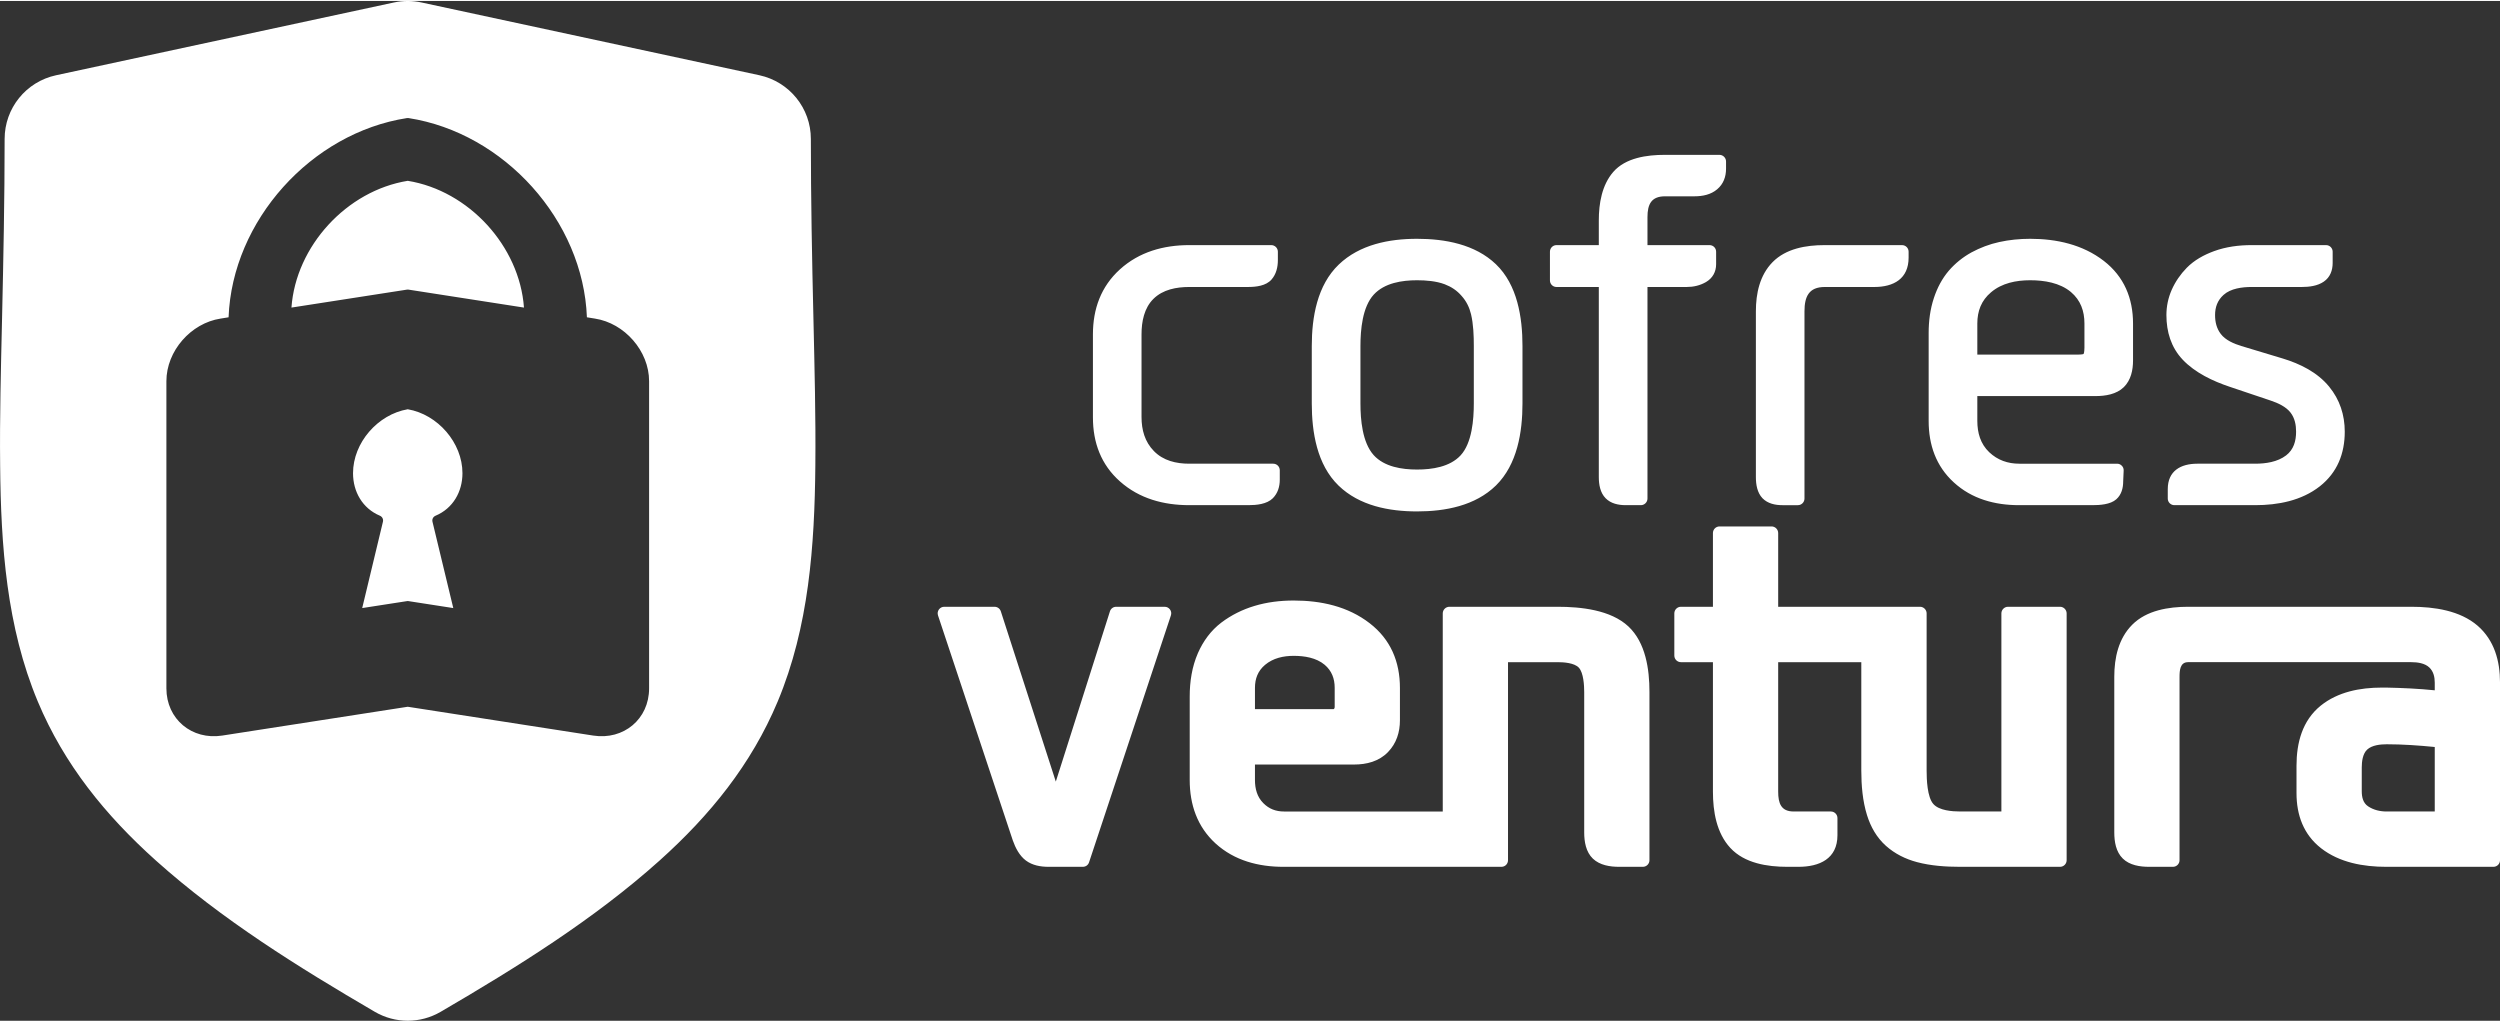
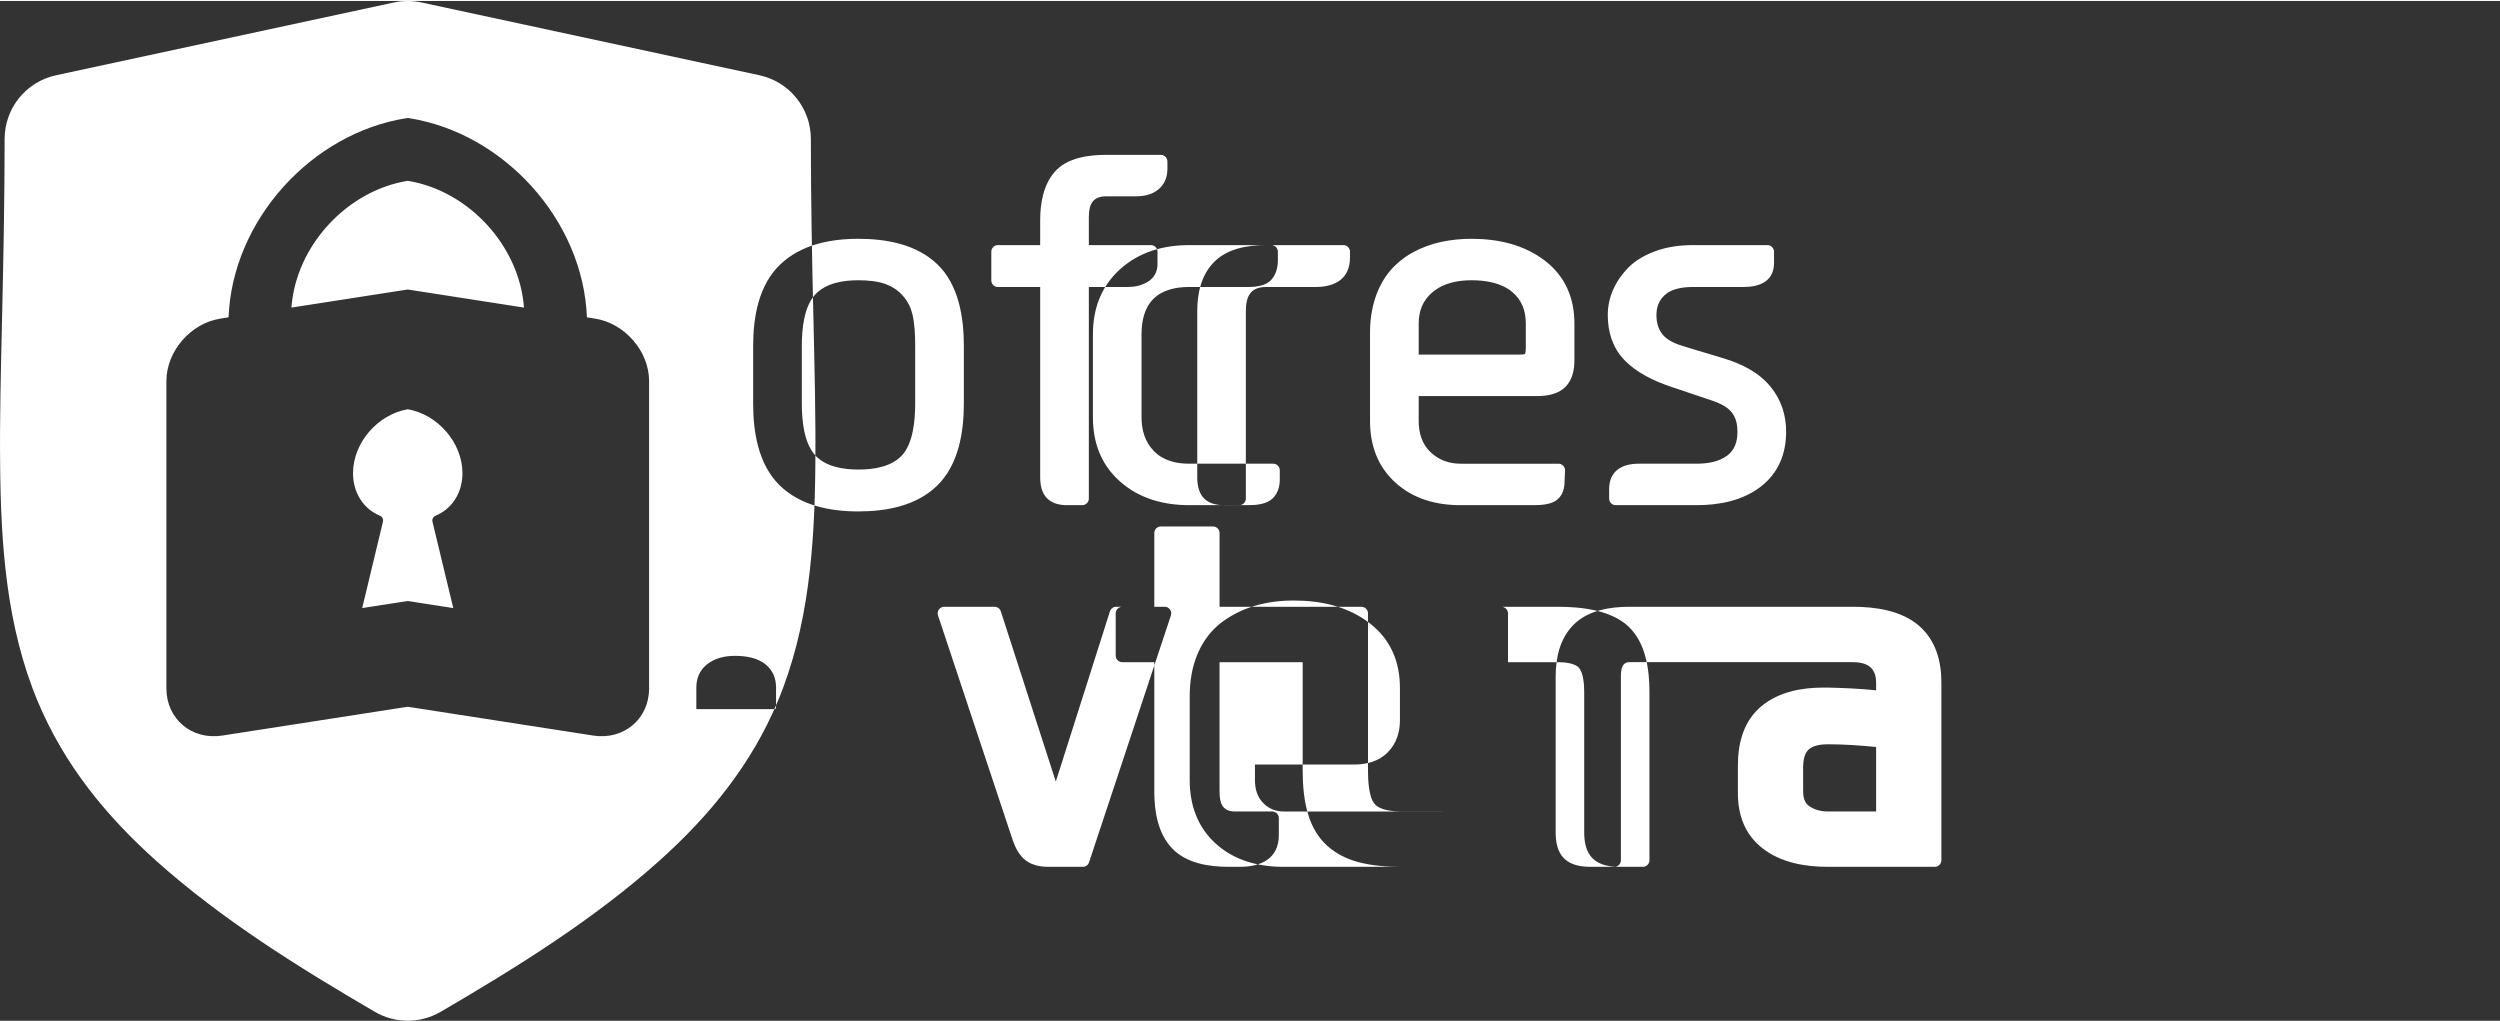
<svg xmlns="http://www.w3.org/2000/svg" xml:space="preserve" width="230px" height="94px" version="1.1" style="shape-rendering:geometricPrecision; text-rendering:geometricPrecision; image-rendering:optimizeQuality; fill-rule:evenodd; clip-rule:evenodd" viewBox="0 0 367.82 150.04">
  <rect x="0" y="0" width="367.82" height="150.04" fill="#333333" stroke="none" />
  <defs>
    <style type="text/css">
   
    .fil0 {fill:white}
   
  </style>
  </defs>
  <g id="Layer_x0020_1">
-     <path class="fil0" d="M160.8 61.28l0 -12.23c0,-3.73 1.18,-7.03 3.97,-9.56 2.85,-2.58 6.42,-3.57 10.21,-3.57l12.06 0c0.53,0 0.97,0.43 0.97,0.97l0 1.25c0,1.02 -0.24,2.05 -0.93,2.84 -0.82,0.94 -2.29,1.1 -3.47,1.1l-8.64 0c-1.88,0 -3.87,0.37 -5.26,1.74 -1.38,1.36 -1.76,3.36 -1.76,5.23l0 12.16c0,1.89 0.48,3.64 1.82,5.01 1.38,1.42 3.28,1.86 5.2,1.86l12.35 0c0.54,0 0.97,0.43 0.97,0.97l0 1.38c0,1.03 -0.29,1.99 -1.02,2.73 -0.88,0.88 -2.41,1.02 -3.59,1.02l-8.7 0c-3.77,0 -7.34,-0.95 -10.2,-3.49 -2.79,-2.47 -3.98,-5.72 -3.98,-9.41zm-5.46 53.57l7.96 -25.04c0.13,-0.41 0.49,-0.68 0.92,-0.68l7.13 0c0.32,0 0.6,0.14 0.79,0.4 0.19,0.26 0.23,0.57 0.13,0.88l-12.04 36.32c-0.13,0.4 -0.49,0.66 -0.92,0.66l-5.04 0c-1.17,0 -2.38,-0.21 -3.34,-0.93 -0.94,-0.71 -1.53,-1.85 -1.92,-2.96l-11 -33.09c-0.1,-0.31 -0.06,-0.61 0.13,-0.88 0.19,-0.26 0.47,-0.4 0.79,-0.4l7.39 0c0.43,0 0.8,0.27 0.93,0.67l8.09 25.05zm-93.33 -114.63l49.73 10.71c4.41,0.96 7.56,4.85 7.56,9.37 0,8.83 0.17,17.67 0.38,26.5 0.16,7.18 0.35,14.36 0.28,21.55 -0.11,11.79 -0.94,23.72 -5.54,34.72 -3.88,9.26 -9.95,16.73 -17.37,23.39 -9.68,8.68 -21.03,15.73 -32.23,22.27 -3,1.74 -6.66,1.74 -9.66,0 -11.2,-6.54 -22.55,-13.59 -32.23,-22.27 -7.42,-6.66 -13.49,-14.13 -17.37,-23.39 -4.6,-11 -5.43,-22.93 -5.54,-34.72 -0.08,-7.19 0.12,-14.37 0.28,-21.55 0.2,-8.83 0.38,-17.67 0.38,-26.5 0,-4.52 3.14,-8.41 7.56,-9.37l49.73 -10.71c1.34,-0.29 2.7,-0.29 4.04,0zm-28.38 46.32c0.54,-14.24 12.18,-27.13 26.24,-29.31 0.08,-0.01 0.16,-0.01 0.24,0 14.06,2.18 25.7,15.07 26.24,29.31l1.18 0.19c4.36,0.67 7.97,4.77 7.97,9.21l0 45.19c0,4.54 -3.76,7.64 -8.21,6.95l-27.3 -4.24 -27.3 4.24c-4.45,0.69 -8.21,-2.41 -8.21,-6.95l0 -45.19c0,-4.44 3.6,-8.54 7.97,-9.21l1.18 -0.19zm26.36 -20.08c-8.97,1.45 -16.46,9.59 -17.11,18.65l16.99 -2.64c0.08,-0.01 0.16,-0.01 0.24,0l16.98 2.64c-0.65,-9.06 -8.13,-17.2 -17.1,-18.65zm0 33.61c-4.4,0.75 -8.05,4.92 -8.05,9.41 0,2.73 1.4,5.18 3.95,6.25 0.35,0.15 0.54,0.52 0.45,0.89l-3.05 12.7 6.58 -1.02c0.08,-0.02 0.16,-0.02 0.24,0l6.58 1.02 -3.06 -12.7c-0.09,-0.37 0.1,-0.74 0.46,-0.89 2.55,-1.07 3.95,-3.52 3.95,-6.25 0,-4.49 -3.65,-8.66 -8.05,-9.41zm152.28 59.18l0 -29.15c0,-0.53 0.44,-0.97 0.97,-0.97l15.93 0c3.4,0 7.81,0.45 10.42,2.9 2.54,2.39 3.09,6.3 3.09,9.62l0 24.77c0,0.54 -0.44,0.97 -0.97,0.97l-3.48 0c-1.35,0 -2.85,-0.23 -3.87,-1.2 -1.03,-0.98 -1.28,-2.5 -1.28,-3.86l0 -20.64c0,-0.97 -0.09,-2.84 -0.79,-3.6 -0.66,-0.71 -2.22,-0.81 -3.12,-0.81l-7.3 0 0 29.14c0,0.54 -0.43,0.97 -0.97,0.97l-32.06 0c-3.68,0 -7.22,-0.91 -10,-3.44 -2.69,-2.46 -3.8,-5.71 -3.8,-9.33l0 -12.29c0,-2.19 0.33,-4.37 1.21,-6.39 0.78,-1.77 1.9,-3.31 3.45,-4.49 1.46,-1.1 3.09,-1.91 4.85,-2.44 1.87,-0.57 3.84,-0.8 5.79,-0.8 4,0 7.97,0.85 11.19,3.35 3.08,2.38 4.44,5.66 4.44,9.52l0 4.74c0,1.77 -0.51,3.4 -1.76,4.69 -1.33,1.37 -3.14,1.83 -5,1.83l-14.57 0 0 2.27c0,1.28 0.31,2.49 1.23,3.41 0.84,0.85 1.85,1.23 3.04,1.23l23.36 0zm82.19 0l0 -29.15c0,-0.53 0.44,-0.97 0.97,-0.97l7.66 0c0.53,0 0.97,0.44 0.97,0.97l0 36.32c0,0.54 -0.44,0.97 -0.97,0.97l-14.73 0c-2.09,0 -4.28,-0.15 -6.31,-0.69 -1.7,-0.45 -3.27,-1.23 -4.58,-2.4 -1.36,-1.22 -2.24,-2.78 -2.78,-4.51 -0.65,-2.08 -0.84,-4.39 -0.84,-6.56l0 -15.95 -12.23 0 0 19.04c0,1.69 0.4,2.93 2.28,2.93l5.47 0c0.53,0 0.97,0.43 0.97,0.97l0 2.52c0,3.46 -2.63,4.65 -5.74,4.65l-1.65 0c-2.93,0 -6.28,-0.52 -8.37,-2.78 -2.04,-2.2 -2.56,-5.38 -2.56,-8.27l0 -19.06 -4.71 0c-0.54,0 -0.97,-0.44 -0.97,-0.97l0 -6.21c0,-0.53 0.43,-0.97 0.97,-0.97l4.71 0 0 -10.85c0,-0.53 0.43,-0.97 0.97,-0.97l7.66 0c0.53,0 0.97,0.44 0.97,0.97l0 10.85 20.87 0c0.53,0 0.97,0.44 0.97,0.97l0 23.12c0,1.27 0.08,3.95 1.01,4.95 0.85,0.94 2.75,1.08 3.93,1.08l6.06 0zm63.76 -17.83l0 -1.12c0,-0.83 -0.18,-1.65 -0.8,-2.24 -0.67,-0.64 -1.77,-0.78 -2.65,-0.78l-32.85 0c-1.19,0 -1.25,1.25 -1.25,2.19l0 26.95c0,0.54 -0.44,0.97 -0.97,0.97l-3.51 0c-1.34,0 -2.86,-0.23 -3.86,-1.21 -1.02,-0.99 -1.26,-2.49 -1.26,-3.85l0 -22.91c0,-2.78 0.61,-5.61 2.64,-7.65 2.11,-2.12 5.35,-2.64 8.22,-2.64l32.86 0c3.33,0 7.14,0.54 9.75,2.8 2.45,2.14 3.28,5.17 3.28,8.33l0 26.16c0,0.54 -0.44,0.97 -0.97,0.97l-15.77 0c-3.36,0 -6.87,-0.62 -9.58,-2.73 -2.6,-2.03 -3.62,-4.9 -3.62,-8.12l0 -4.03c0,-3.36 0.85,-6.64 3.56,-8.83 2.53,-2.04 5.81,-2.66 8.98,-2.66 0.22,0 0.44,0 0.69,0 2.37,0.05 4.75,0.16 7.11,0.4zm-173.58 2.77l11.58 0c0.02,-0.01 0.04,-0.03 0.05,-0.04 0.01,-0.01 0.02,-0.02 0.03,-0.03 0.06,-0.07 0.07,-0.19 0.07,-0.28l0 -2.78c0,-1.36 -0.43,-2.51 -1.48,-3.4 -1.24,-1.04 -2.99,-1.31 -4.55,-1.31 -1.52,0 -3.03,0.33 -4.22,1.33 -1.05,0.89 -1.48,2.02 -1.48,3.38l0 3.13zm173.58 15.06l0 -9.49c-2.34,-0.23 -4.71,-0.4 -7.06,-0.4 -0.92,0 -2.17,0.12 -2.88,0.78 -0.67,0.62 -0.8,1.78 -0.8,2.64l0 3.47c0,0.87 0.18,1.75 0.95,2.25 0.82,0.54 1.75,0.75 2.73,0.75l7.06 0zm-165.22 -60.04l0 -8.45c0,-4.23 0.79,-8.94 3.98,-11.99 3.08,-2.94 7.39,-3.78 11.51,-3.78 4.1,0 8.53,0.8 11.6,3.74 3.17,3.04 3.91,7.83 3.91,12.03l0 8.45c0,4.22 -0.76,8.98 -3.9,12.07 -3.06,3 -7.48,3.82 -11.61,3.82 -4.13,0 -8.48,-0.83 -11.55,-3.8 -3.18,-3.08 -3.94,-7.86 -3.94,-12.09zm42.23 -23.29l0 -3.64c0,-2.48 0.45,-5.19 2.12,-7.12 1.82,-2.1 4.98,-2.52 7.59,-2.52l8.04 0c0.53,0 0.97,0.44 0.97,0.97l0 1.07c0,1.19 -0.39,2.26 -1.31,3.03 -0.93,0.79 -2.15,1.03 -3.34,1.03l-4.33 0c-2.01,0 -2.58,1.17 -2.58,3.06l0 4.12 9.13 0c0.54,0 0.97,0.43 0.97,0.97l0 1.84c0,1.13 -0.52,2.06 -1.5,2.63 -0.87,0.5 -1.83,0.72 -2.82,0.72l-5.78 0 0 31.13c0,0.53 -0.44,0.97 -0.97,0.97l-2.23 0c-1.07,0 -2.19,-0.23 -2.96,-1.02 -0.8,-0.81 -1,-2.02 -1,-3.11l0 -27.97 -6.23 0c-0.53,0 -0.96,-0.43 -0.96,-0.97l0 -4.22c0,-0.54 0.43,-0.97 0.96,-0.97l6.23 0zm23.11 34.13l0 -24.39c0,-2.62 0.56,-5.3 2.45,-7.23 1.97,-2.01 4.94,-2.51 7.64,-2.51l11.41 0c0.54,0 0.97,0.43 0.97,0.97l0 0.87c0,3.11 -2.2,4.32 -5.05,4.32l-7.29 0c-2.33,0 -2.98,1.41 -2.98,3.58l0 27.55c0,0.53 -0.43,0.97 -0.97,0.97l-2.28 0c-1.06,0 -2.16,-0.23 -2.93,-1.02 -0.78,-0.82 -0.97,-2.02 -0.97,-3.11zm32.58 -11.92l0 3.65c0,1.76 0.46,3.38 1.75,4.61 1.24,1.17 2.73,1.69 4.43,1.69l14.38 0c0.27,0 0.51,0.1 0.7,0.3 0.19,0.19 0.28,0.43 0.27,0.71l-0.07 1.59c0,0.99 -0.25,1.96 -1.02,2.64 -0.87,0.77 -2.43,0.86 -3.53,0.86l-10.77 0c-3.56,0 -6.94,-0.91 -9.6,-3.35 -2.62,-2.39 -3.7,-5.53 -3.7,-9.04l0 -12.93c0,-1.76 0.22,-3.52 0.78,-5.19 0.48,-1.45 1.19,-2.82 2.18,-3.98 0.95,-1.1 2.07,-2 3.34,-2.7 1.28,-0.69 2.65,-1.21 4.07,-1.52 1.49,-0.33 3.03,-0.48 4.56,-0.48 3.87,0 7.72,0.84 10.84,3.25 2.98,2.31 4.3,5.49 4.3,9.22l0 5.42c0,1.42 -0.3,2.89 -1.35,3.93 -1.08,1.06 -2.71,1.32 -4.16,1.32l-17.4 0zm27.82 -11.92c0,-1.28 0.26,-2.52 0.77,-3.69 0.54,-1.22 1.29,-2.31 2.22,-3.26 1.11,-1.13 2.53,-1.91 4.01,-2.45 1.77,-0.65 3.65,-0.89 5.54,-0.89l10.95 0c0.53,0 0.97,0.43 0.97,0.97l0 1.65c0,1.1 -0.37,2.11 -1.3,2.75 -0.92,0.64 -2.15,0.79 -3.24,0.79l-7.38 0c-1.38,0 -3.08,0.21 -4.14,1.17 -0.88,0.8 -1.24,1.79 -1.24,2.96 0,1.01 0.22,1.97 0.84,2.78 0.68,0.91 1.95,1.45 3.01,1.77l6.1 1.84c2.57,0.78 5.1,2.03 6.83,4.14 1.57,1.92 2.3,4.16 2.3,6.63 0,3.22 -1.1,6.01 -3.66,8.03 -2.7,2.12 -6.16,2.78 -9.53,2.78l-11.88 0c-0.54,0 -0.97,-0.44 -0.97,-0.97l0 -1.39c0,-2.68 1.9,-3.74 4.35,-3.74l8.5 0c1.56,0 3.29,-0.25 4.56,-1.22 1.12,-0.86 1.47,-2.12 1.47,-3.49 0,-1 -0.19,-1.99 -0.81,-2.8 -0.67,-0.88 -1.87,-1.42 -2.88,-1.76l-6.06 -2.04c-2.48,-0.83 -5.12,-2.07 -6.94,-4 -1.71,-1.81 -2.39,-4.1 -2.39,-6.56zm-118.58 13c0,2.37 0.27,5.73 1.94,7.6 1.57,1.74 4.17,2.13 6.39,2.13 2.21,0 4.82,-0.38 6.4,-2.08 1.69,-1.82 1.95,-5.3 1.95,-7.65l0 -8.45c0,-1.5 -0.06,-3.21 -0.41,-4.67 -0.24,-1 -0.68,-1.91 -1.39,-2.7 -0.68,-0.79 -1.51,-1.34 -2.48,-1.71 -1.25,-0.47 -2.75,-0.59 -4.07,-0.59 -2.22,0 -4.78,0.39 -6.37,2.11 -1.68,1.83 -1.96,5.2 -1.96,7.56l0 8.45zm90.76 -7.18l14.76 0c0.18,0 0.74,-0.02 0.87,-0.09 0.11,-0.16 0.13,-0.74 0.13,-0.93l0 -3.55c0,-1.84 -0.56,-3.43 -1.99,-4.64 -1.64,-1.37 -3.93,-1.73 -6,-1.73 -2.05,0 -4.15,0.41 -5.75,1.77 -1.43,1.2 -2.02,2.76 -2.02,4.6l0 4.57z" />
+     <path class="fil0" d="M160.8 61.28l0 -12.23c0,-3.73 1.18,-7.03 3.97,-9.56 2.85,-2.58 6.42,-3.57 10.21,-3.57l12.06 0c0.53,0 0.97,0.43 0.97,0.97l0 1.25c0,1.02 -0.24,2.05 -0.93,2.84 -0.82,0.94 -2.29,1.1 -3.47,1.1l-8.64 0c-1.88,0 -3.87,0.37 -5.26,1.74 -1.38,1.36 -1.76,3.36 -1.76,5.23l0 12.16c0,1.89 0.48,3.64 1.82,5.01 1.38,1.42 3.28,1.86 5.2,1.86l12.35 0c0.54,0 0.97,0.43 0.97,0.97l0 1.38c0,1.03 -0.29,1.99 -1.02,2.73 -0.88,0.88 -2.41,1.02 -3.59,1.02l-8.7 0c-3.77,0 -7.34,-0.95 -10.2,-3.49 -2.79,-2.47 -3.98,-5.72 -3.98,-9.41zm-5.46 53.57l7.96 -25.04c0.13,-0.41 0.49,-0.68 0.92,-0.68l7.13 0c0.32,0 0.6,0.14 0.79,0.4 0.19,0.26 0.23,0.57 0.13,0.88l-12.04 36.32c-0.13,0.4 -0.49,0.66 -0.92,0.66l-5.04 0c-1.17,0 -2.38,-0.21 -3.34,-0.93 -0.94,-0.71 -1.53,-1.85 -1.92,-2.96l-11 -33.09c-0.1,-0.31 -0.06,-0.61 0.13,-0.88 0.19,-0.26 0.47,-0.4 0.79,-0.4l7.39 0c0.43,0 0.8,0.27 0.93,0.67l8.09 25.05zm-93.33 -114.63l49.73 10.71c4.41,0.96 7.56,4.85 7.56,9.37 0,8.83 0.17,17.67 0.38,26.5 0.16,7.18 0.35,14.36 0.28,21.55 -0.11,11.79 -0.94,23.72 -5.54,34.72 -3.88,9.26 -9.95,16.73 -17.37,23.39 -9.68,8.68 -21.03,15.73 -32.23,22.27 -3,1.74 -6.66,1.74 -9.66,0 -11.2,-6.54 -22.55,-13.59 -32.23,-22.27 -7.42,-6.66 -13.49,-14.13 -17.37,-23.39 -4.6,-11 -5.43,-22.93 -5.54,-34.72 -0.08,-7.19 0.12,-14.37 0.28,-21.55 0.2,-8.83 0.38,-17.67 0.38,-26.5 0,-4.52 3.14,-8.41 7.56,-9.37l49.73 -10.71c1.34,-0.29 2.7,-0.29 4.04,0zm-28.38 46.32c0.54,-14.24 12.18,-27.13 26.24,-29.31 0.08,-0.01 0.16,-0.01 0.24,0 14.06,2.18 25.7,15.07 26.24,29.31l1.18 0.19c4.36,0.67 7.97,4.77 7.97,9.21l0 45.19c0,4.54 -3.76,7.64 -8.21,6.95l-27.3 -4.24 -27.3 4.24c-4.45,0.69 -8.21,-2.41 -8.21,-6.95l0 -45.19c0,-4.44 3.6,-8.54 7.97,-9.21l1.18 -0.19zm26.36 -20.08c-8.97,1.45 -16.46,9.59 -17.11,18.65l16.99 -2.64c0.08,-0.01 0.16,-0.01 0.24,0l16.98 2.64c-0.65,-9.06 -8.13,-17.2 -17.1,-18.65zm0 33.61c-4.4,0.75 -8.05,4.92 -8.05,9.41 0,2.73 1.4,5.18 3.95,6.25 0.35,0.15 0.54,0.52 0.45,0.89l-3.05 12.7 6.58 -1.02c0.08,-0.02 0.16,-0.02 0.24,0l6.58 1.02 -3.06 -12.7c-0.09,-0.37 0.1,-0.74 0.46,-0.89 2.55,-1.07 3.95,-3.52 3.95,-6.25 0,-4.49 -3.65,-8.66 -8.05,-9.41zm152.28 59.18l0 -29.15c0,-0.53 0.44,-0.97 0.97,-0.97l15.93 0c3.4,0 7.81,0.45 10.42,2.9 2.54,2.39 3.09,6.3 3.09,9.62l0 24.77c0,0.54 -0.44,0.97 -0.97,0.97l-3.48 0c-1.35,0 -2.85,-0.23 -3.87,-1.2 -1.03,-0.98 -1.28,-2.5 -1.28,-3.86l0 -20.64c0,-0.97 -0.09,-2.84 -0.79,-3.6 -0.66,-0.71 -2.22,-0.81 -3.12,-0.81l-7.3 0 0 29.14c0,0.54 -0.43,0.97 -0.97,0.97l-32.06 0c-3.68,0 -7.22,-0.91 -10,-3.44 -2.69,-2.46 -3.8,-5.71 -3.8,-9.33l0 -12.29c0,-2.19 0.33,-4.37 1.21,-6.39 0.78,-1.77 1.9,-3.31 3.45,-4.49 1.46,-1.1 3.09,-1.91 4.85,-2.44 1.87,-0.57 3.84,-0.8 5.79,-0.8 4,0 7.97,0.85 11.19,3.35 3.08,2.38 4.44,5.66 4.44,9.52l0 4.74c0,1.77 -0.51,3.4 -1.76,4.69 -1.33,1.37 -3.14,1.83 -5,1.83l-14.57 0 0 2.27c0,1.28 0.31,2.49 1.23,3.41 0.84,0.85 1.85,1.23 3.04,1.23l23.36 0zl0 -29.15c0,-0.53 0.44,-0.97 0.97,-0.97l7.66 0c0.53,0 0.97,0.44 0.97,0.97l0 36.32c0,0.54 -0.44,0.97 -0.97,0.97l-14.73 0c-2.09,0 -4.28,-0.15 -6.31,-0.69 -1.7,-0.45 -3.27,-1.23 -4.58,-2.4 -1.36,-1.22 -2.24,-2.78 -2.78,-4.51 -0.65,-2.08 -0.84,-4.39 -0.84,-6.56l0 -15.95 -12.23 0 0 19.04c0,1.69 0.4,2.93 2.28,2.93l5.47 0c0.53,0 0.97,0.43 0.97,0.97l0 2.52c0,3.46 -2.63,4.65 -5.74,4.65l-1.65 0c-2.93,0 -6.28,-0.52 -8.37,-2.78 -2.04,-2.2 -2.56,-5.38 -2.56,-8.27l0 -19.06 -4.71 0c-0.54,0 -0.97,-0.44 -0.97,-0.97l0 -6.21c0,-0.53 0.43,-0.97 0.97,-0.97l4.71 0 0 -10.85c0,-0.53 0.43,-0.97 0.97,-0.97l7.66 0c0.53,0 0.97,0.44 0.97,0.97l0 10.85 20.87 0c0.53,0 0.97,0.44 0.97,0.97l0 23.12c0,1.27 0.08,3.95 1.01,4.95 0.85,0.94 2.75,1.08 3.93,1.08l6.06 0zm63.76 -17.83l0 -1.12c0,-0.83 -0.18,-1.65 -0.8,-2.24 -0.67,-0.64 -1.77,-0.78 -2.65,-0.78l-32.85 0c-1.19,0 -1.25,1.25 -1.25,2.19l0 26.95c0,0.54 -0.44,0.97 -0.97,0.97l-3.51 0c-1.34,0 -2.86,-0.23 -3.86,-1.21 -1.02,-0.99 -1.26,-2.49 -1.26,-3.85l0 -22.91c0,-2.78 0.61,-5.61 2.64,-7.65 2.11,-2.12 5.35,-2.64 8.22,-2.64l32.86 0c3.33,0 7.14,0.54 9.75,2.8 2.45,2.14 3.28,5.17 3.28,8.33l0 26.16c0,0.54 -0.44,0.97 -0.97,0.97l-15.77 0c-3.36,0 -6.87,-0.62 -9.58,-2.73 -2.6,-2.03 -3.62,-4.9 -3.62,-8.12l0 -4.03c0,-3.36 0.85,-6.64 3.56,-8.83 2.53,-2.04 5.81,-2.66 8.98,-2.66 0.22,0 0.44,0 0.69,0 2.37,0.05 4.75,0.16 7.11,0.4zm-173.58 2.77l11.58 0c0.02,-0.01 0.04,-0.03 0.05,-0.04 0.01,-0.01 0.02,-0.02 0.03,-0.03 0.06,-0.07 0.07,-0.19 0.07,-0.28l0 -2.78c0,-1.36 -0.43,-2.51 -1.48,-3.4 -1.24,-1.04 -2.99,-1.31 -4.55,-1.31 -1.52,0 -3.03,0.33 -4.22,1.33 -1.05,0.89 -1.48,2.02 -1.48,3.38l0 3.13zm173.58 15.06l0 -9.49c-2.34,-0.23 -4.71,-0.4 -7.06,-0.4 -0.92,0 -2.17,0.12 -2.88,0.78 -0.67,0.62 -0.8,1.78 -0.8,2.64l0 3.47c0,0.87 0.18,1.75 0.95,2.25 0.82,0.54 1.75,0.75 2.73,0.75l7.06 0zm-165.22 -60.04l0 -8.45c0,-4.23 0.79,-8.94 3.98,-11.99 3.08,-2.94 7.39,-3.78 11.51,-3.78 4.1,0 8.53,0.8 11.6,3.74 3.17,3.04 3.91,7.83 3.91,12.03l0 8.45c0,4.22 -0.76,8.98 -3.9,12.07 -3.06,3 -7.48,3.82 -11.61,3.82 -4.13,0 -8.48,-0.83 -11.55,-3.8 -3.18,-3.08 -3.94,-7.86 -3.94,-12.09zm42.23 -23.29l0 -3.64c0,-2.48 0.45,-5.19 2.12,-7.12 1.82,-2.1 4.98,-2.52 7.59,-2.52l8.04 0c0.53,0 0.97,0.44 0.97,0.97l0 1.07c0,1.19 -0.39,2.26 -1.31,3.03 -0.93,0.79 -2.15,1.03 -3.34,1.03l-4.33 0c-2.01,0 -2.58,1.17 -2.58,3.06l0 4.12 9.13 0c0.54,0 0.97,0.43 0.97,0.97l0 1.84c0,1.13 -0.52,2.06 -1.5,2.63 -0.87,0.5 -1.83,0.72 -2.82,0.72l-5.78 0 0 31.13c0,0.53 -0.44,0.97 -0.97,0.97l-2.23 0c-1.07,0 -2.19,-0.23 -2.96,-1.02 -0.8,-0.81 -1,-2.02 -1,-3.11l0 -27.97 -6.23 0c-0.53,0 -0.96,-0.43 -0.96,-0.97l0 -4.22c0,-0.54 0.43,-0.97 0.96,-0.97l6.23 0zm23.11 34.13l0 -24.39c0,-2.62 0.56,-5.3 2.45,-7.23 1.97,-2.01 4.94,-2.51 7.64,-2.51l11.41 0c0.54,0 0.97,0.43 0.97,0.97l0 0.87c0,3.11 -2.2,4.32 -5.05,4.32l-7.29 0c-2.33,0 -2.98,1.41 -2.98,3.58l0 27.55c0,0.53 -0.43,0.97 -0.97,0.97l-2.28 0c-1.06,0 -2.16,-0.23 -2.93,-1.02 -0.78,-0.82 -0.97,-2.02 -0.97,-3.11zm32.58 -11.92l0 3.65c0,1.76 0.46,3.38 1.75,4.61 1.24,1.17 2.73,1.69 4.43,1.69l14.38 0c0.27,0 0.51,0.1 0.7,0.3 0.19,0.19 0.28,0.43 0.27,0.71l-0.07 1.59c0,0.99 -0.25,1.96 -1.02,2.64 -0.87,0.77 -2.43,0.86 -3.53,0.86l-10.77 0c-3.56,0 -6.94,-0.91 -9.6,-3.35 -2.62,-2.39 -3.7,-5.53 -3.7,-9.04l0 -12.93c0,-1.76 0.22,-3.52 0.78,-5.19 0.48,-1.45 1.19,-2.82 2.18,-3.98 0.95,-1.1 2.07,-2 3.34,-2.7 1.28,-0.69 2.65,-1.21 4.07,-1.52 1.49,-0.33 3.03,-0.48 4.56,-0.48 3.87,0 7.72,0.84 10.84,3.25 2.98,2.31 4.3,5.49 4.3,9.22l0 5.42c0,1.42 -0.3,2.89 -1.35,3.93 -1.08,1.06 -2.71,1.32 -4.16,1.32l-17.4 0zm27.82 -11.92c0,-1.28 0.26,-2.52 0.77,-3.69 0.54,-1.22 1.29,-2.31 2.22,-3.26 1.11,-1.13 2.53,-1.91 4.01,-2.45 1.77,-0.65 3.65,-0.89 5.54,-0.89l10.95 0c0.53,0 0.97,0.43 0.97,0.97l0 1.65c0,1.1 -0.37,2.11 -1.3,2.75 -0.92,0.64 -2.15,0.79 -3.24,0.79l-7.38 0c-1.38,0 -3.08,0.21 -4.14,1.17 -0.88,0.8 -1.24,1.79 -1.24,2.96 0,1.01 0.22,1.97 0.84,2.78 0.68,0.91 1.95,1.45 3.01,1.77l6.1 1.84c2.57,0.78 5.1,2.03 6.83,4.14 1.57,1.92 2.3,4.16 2.3,6.63 0,3.22 -1.1,6.01 -3.66,8.03 -2.7,2.12 -6.16,2.78 -9.53,2.78l-11.88 0c-0.54,0 -0.97,-0.44 -0.97,-0.97l0 -1.39c0,-2.68 1.9,-3.74 4.35,-3.74l8.5 0c1.56,0 3.29,-0.25 4.56,-1.22 1.12,-0.86 1.47,-2.12 1.47,-3.49 0,-1 -0.19,-1.99 -0.81,-2.8 -0.67,-0.88 -1.87,-1.42 -2.88,-1.76l-6.06 -2.04c-2.48,-0.83 -5.12,-2.07 -6.94,-4 -1.71,-1.81 -2.39,-4.1 -2.39,-6.56zm-118.58 13c0,2.37 0.27,5.73 1.94,7.6 1.57,1.74 4.17,2.13 6.39,2.13 2.21,0 4.82,-0.38 6.4,-2.08 1.69,-1.82 1.95,-5.3 1.95,-7.65l0 -8.45c0,-1.5 -0.06,-3.21 -0.41,-4.67 -0.24,-1 -0.68,-1.91 -1.39,-2.7 -0.68,-0.79 -1.51,-1.34 -2.48,-1.71 -1.25,-0.47 -2.75,-0.59 -4.07,-0.59 -2.22,0 -4.78,0.39 -6.37,2.11 -1.68,1.83 -1.96,5.2 -1.96,7.56l0 8.45zm90.76 -7.18l14.76 0c0.18,0 0.74,-0.02 0.87,-0.09 0.11,-0.16 0.13,-0.74 0.13,-0.93l0 -3.55c0,-1.84 -0.56,-3.43 -1.99,-4.64 -1.64,-1.37 -3.93,-1.73 -6,-1.73 -2.05,0 -4.15,0.41 -5.75,1.77 -1.43,1.2 -2.02,2.76 -2.02,4.6l0 4.57z" />
  </g>
</svg>